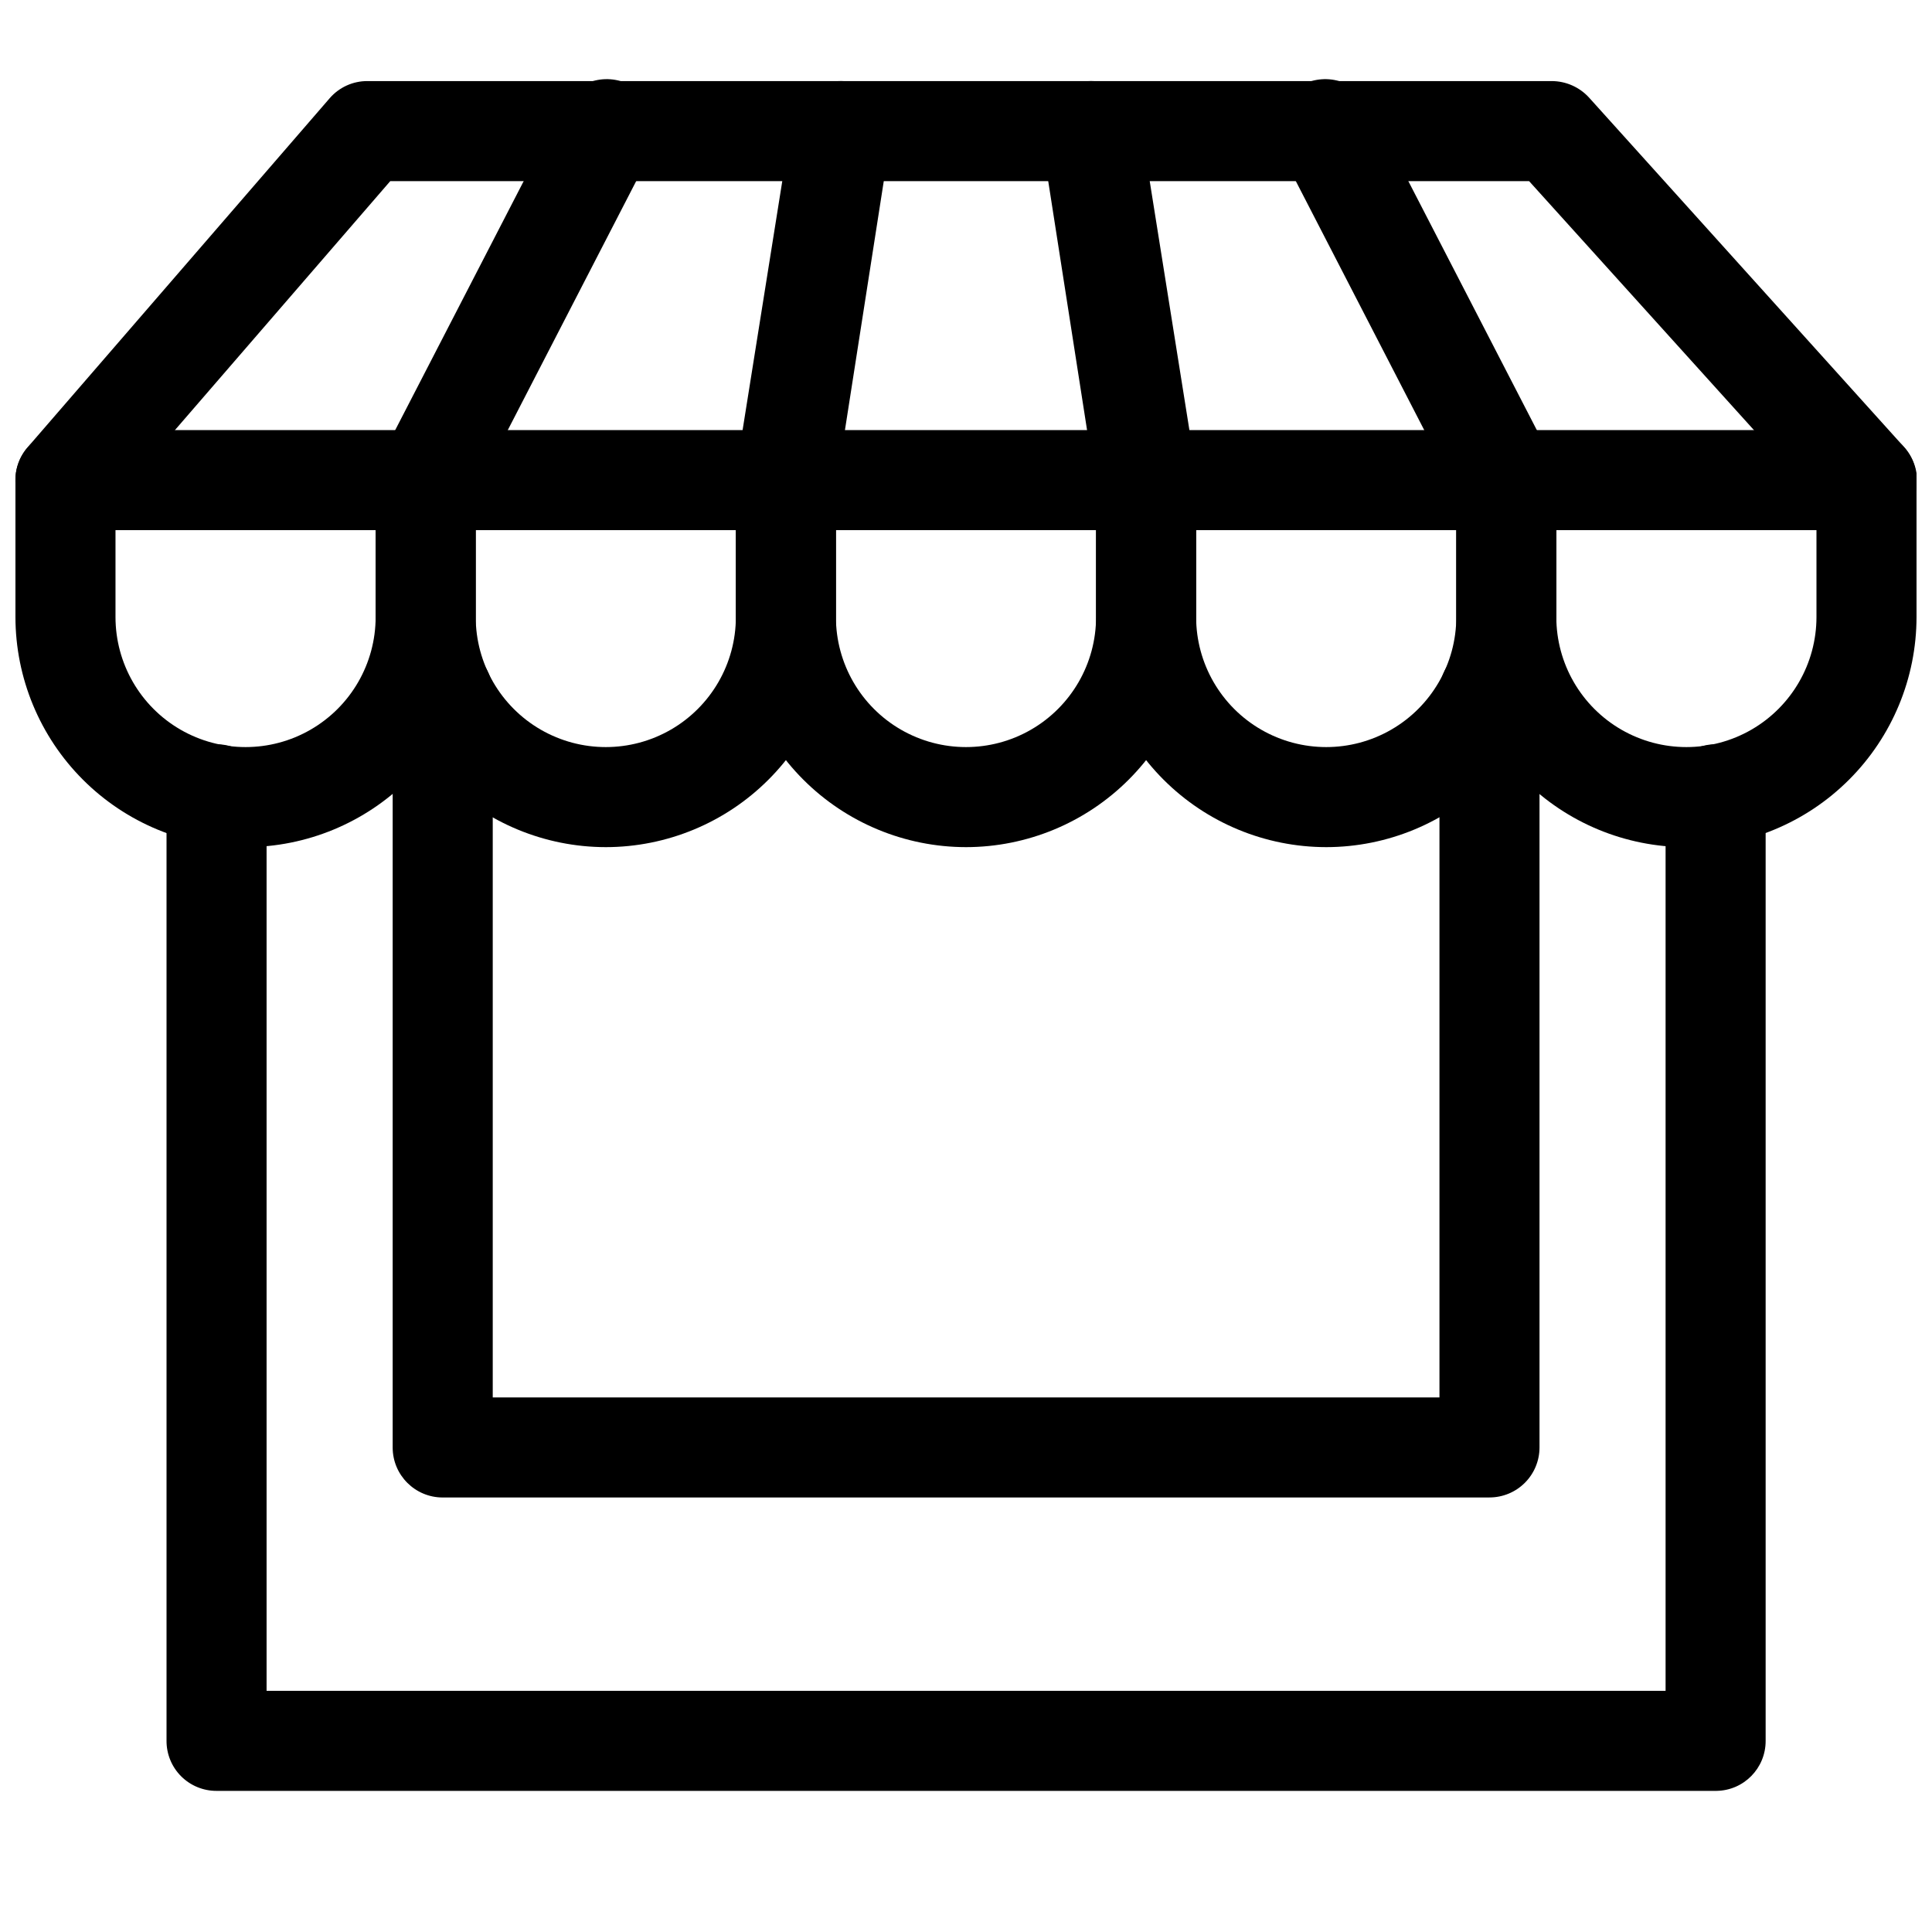
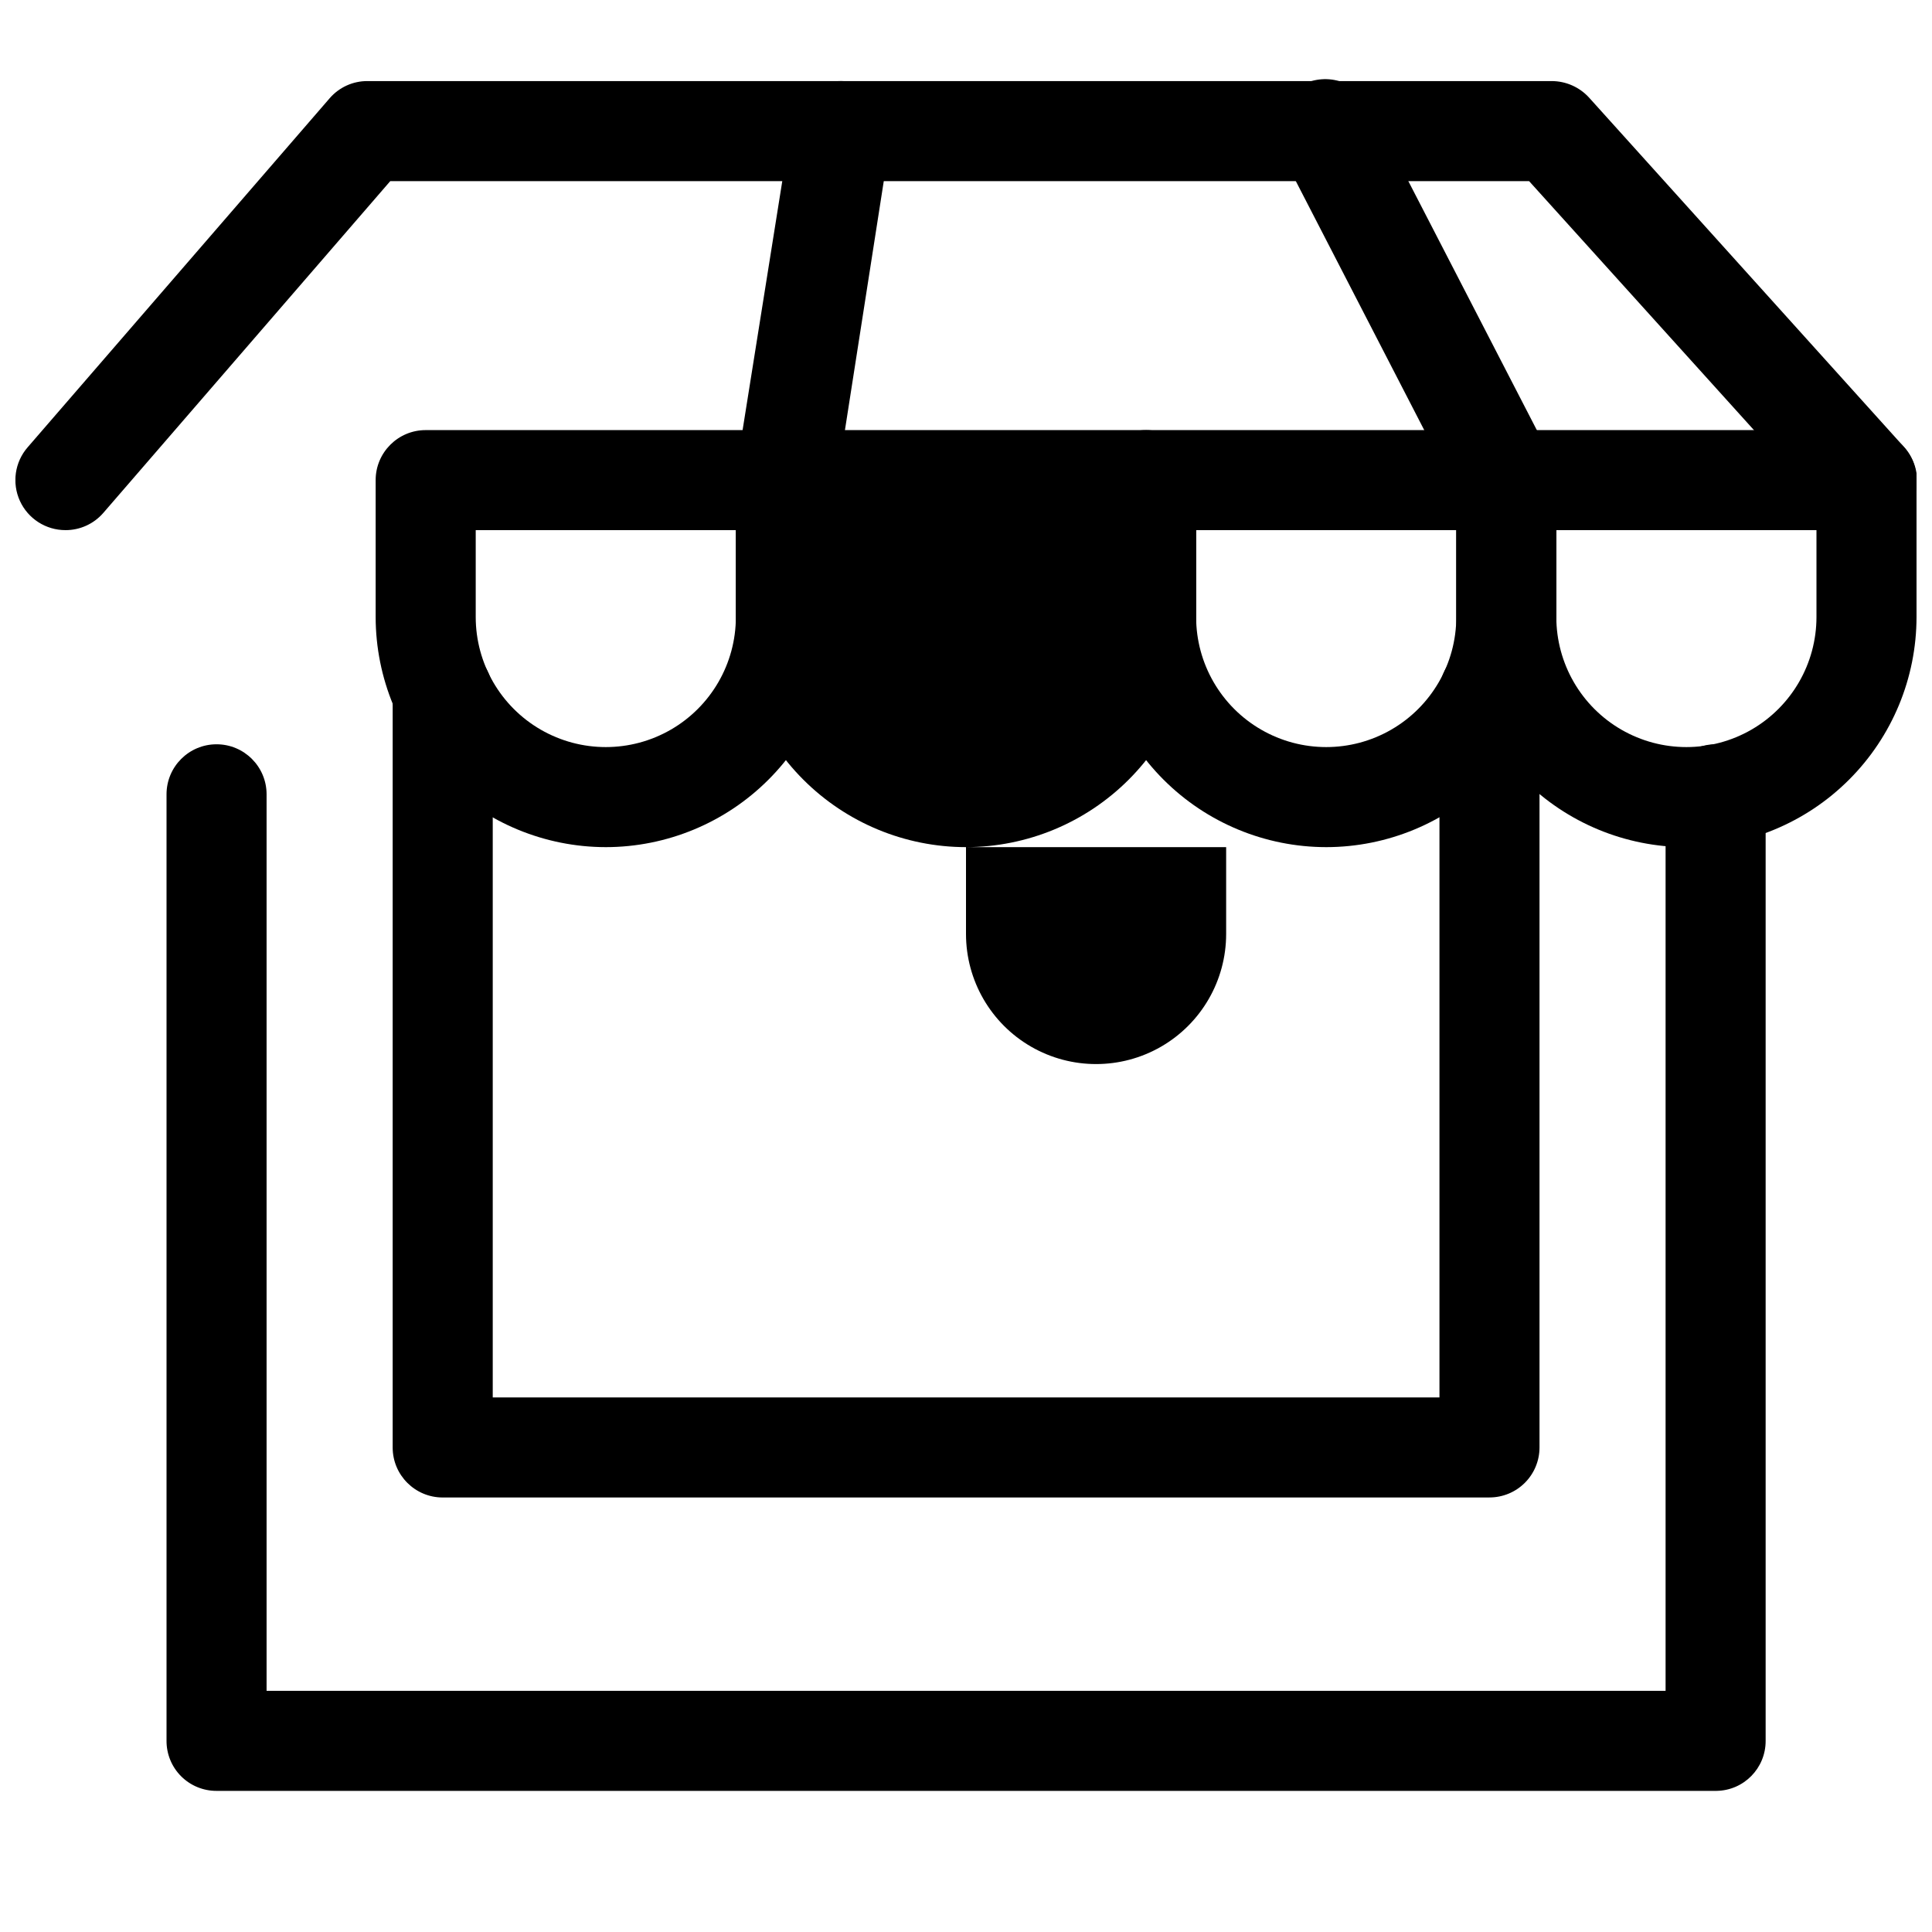
<svg xmlns="http://www.w3.org/2000/svg" width="800px" height="800px" version="1.1" viewBox="144 144 512 512">
  <defs>
    <clipPath id="c">
-       <path d="m148.09 257h122.91v112h-122.91z" />
-     </clipPath>
+       </clipPath>
    <clipPath id="b">
      <path d="m529 257h122.9v112h-122.9z" />
    </clipPath>
    <clipPath id="a">
      <path d="m148.09 165h503.81v120h-503.81z" />
    </clipPath>
  </defs>
  <g clip-path="url(#c)">
    <path d="m209.08 368.5c-16.172-0.012-31.676-6.441-43.109-17.879-11.434-11.434-17.863-26.938-17.879-43.109v-36.273c0-7.32 5.938-13.258 13.258-13.258h95.457c3.519 0 6.891 1.398 9.375 3.883 2.488 2.488 3.887 5.859 3.887 9.375v36.273c-0.016 16.172-6.445 31.676-17.879 43.109-11.434 11.438-26.941 17.867-43.109 17.879zm-34.473-84.004v23.016c0 12.316 6.57 23.695 17.234 29.855 10.668 6.156 23.809 6.156 34.473 0 10.664-6.16 17.234-17.539 17.234-29.855v-23.016z" />
  </g>
  <path d="m304.54 368.5c-16.168-0.012-31.676-6.441-43.109-17.879-11.434-11.434-17.863-26.938-17.879-43.109v-36.273c0-7.32 5.938-13.258 13.258-13.258h95.461c3.516 0 6.887 1.398 9.375 3.883 2.484 2.488 3.883 5.859 3.883 9.375v36.273c-0.016 16.172-6.445 31.676-17.879 43.109-11.434 11.438-26.938 17.867-43.109 17.879zm-34.469-84.004v23.016c0 12.316 6.57 23.695 17.234 29.855 10.664 6.156 23.805 6.156 34.473 0 10.664-6.16 17.234-17.539 17.234-29.855v-23.016z" />
-   <path d="m400 368.5c-16.172-0.012-31.676-6.441-43.109-17.879-11.438-11.434-17.867-26.938-17.879-43.109v-36.273c0-7.32 5.934-13.258 13.258-13.258h95.457c3.516 0 6.891 1.398 9.375 3.883 2.488 2.488 3.883 5.859 3.883 9.375v36.273c-0.012 16.172-6.441 31.676-17.875 43.109-11.438 11.438-26.941 17.867-43.109 17.879zm-34.473-84.004v23.016c0 12.316 6.57 23.695 17.234 29.855 10.668 6.156 23.809 6.156 34.473 0 10.664-6.16 17.234-17.539 17.234-29.855v-23.016z" />
+   <path d="m400 368.5c-16.172-0.012-31.676-6.441-43.109-17.879-11.438-11.434-17.867-26.938-17.879-43.109v-36.273c0-7.32 5.934-13.258 13.258-13.258h95.457c3.516 0 6.891 1.398 9.375 3.883 2.488 2.488 3.883 5.859 3.883 9.375v36.273c-0.012 16.172-6.441 31.676-17.875 43.109-11.438 11.438-26.941 17.867-43.109 17.879zv23.016c0 12.316 6.57 23.695 17.234 29.855 10.668 6.156 23.809 6.156 34.473 0 10.664-6.16 17.234-17.539 17.234-29.855v-23.016z" />
  <path d="m495.46 368.5c-16.172-0.012-31.676-6.441-43.109-17.879-11.434-11.434-17.863-26.938-17.879-43.109v-36.273c0-7.32 5.938-13.258 13.258-13.258h95.461c3.516 0 6.887 1.398 9.375 3.883 2.484 2.488 3.883 5.859 3.883 9.375v36.273c-0.016 16.172-6.445 31.676-17.879 43.109-11.434 11.438-26.938 17.867-43.109 17.879zm-34.473-84.004v23.016c0 12.316 6.57 23.695 17.238 29.855 10.664 6.156 23.805 6.156 34.469 0 10.668-6.16 17.238-17.539 17.238-29.855v-23.016z" />
  <g clip-path="url(#b)">
    <path d="m590.91 368.5c-16.168-0.012-31.672-6.441-43.105-17.879-11.438-11.434-17.867-26.938-17.879-43.109v-36.273c0-7.32 5.934-13.258 13.258-13.258h95.457c3.516 0 6.891 1.398 9.375 3.883 2.488 2.488 3.883 5.859 3.883 9.375v36.273c-0.012 16.172-6.441 31.676-17.879 43.109-11.434 11.438-26.938 17.867-43.109 17.879zm-34.469-84.004v23.016c0 12.316 6.57 23.695 17.234 29.855 10.664 6.156 23.805 6.156 34.473 0 10.664-6.16 17.234-17.539 17.234-29.855v-23.016z" />
  </g>
  <g clip-path="url(#a)">
    <path d="m161.35 284.49c-5.195 0.008-9.918-3.023-12.078-7.75-2.156-4.731-1.355-10.281 2.055-14.203l80.027-92.488c2.512-2.914 6.176-4.582 10.023-4.562h313.85c3.75 0.008 7.328 1.586 9.863 4.348l83.418 92.543c2.414 2.606 3.684 6.07 3.519 9.621-0.164 3.547-1.746 6.879-4.387 9.254-2.644 2.371-6.129 3.586-9.672 3.367-3.547-0.219-6.856-1.852-9.188-4.527l-79.551-88.086-301.81-0.004-76.047 87.93c-2.516 2.906-6.176 4.57-10.023 4.559z" />
  </g>
-   <path d="m256.81 284.49c-4.629 0-8.922-2.414-11.328-6.367-2.402-3.953-2.574-8.879-0.441-12.988l47.73-92.488h-0.004c1.523-3.273 4.312-5.789 7.731-6.957 3.418-1.168 7.16-0.895 10.371 0.762 3.211 1.652 5.606 4.547 6.633 8.008 1.027 3.461 0.598 7.191-1.188 10.332l-47.73 92.543c-2.269 4.406-6.812 7.172-11.773 7.156z" />
  <path d="m352.27 284.49c-0.688 0.055-1.379 0.055-2.07 0-3.527-0.52-6.699-2.438-8.805-5.316-2.102-2.883-2.961-6.488-2.383-10.008l14.742-92.488c1.141-7.234 7.934-12.176 15.168-11.031 7.234 1.141 12.172 7.934 11.031 15.168l-14.426 92.488c-1.027 6.504-6.672 11.27-13.258 11.188z" />
  <path d="m543.19 284.49c-4.957 0.016-9.504-2.75-11.773-7.156l-47.73-92.543c-1.785-3.141-2.215-6.871-1.188-10.332 1.027-3.461 3.426-6.356 6.633-8.008 3.211-1.656 6.957-1.93 10.371-0.762 3.418 1.168 6.207 3.684 7.731 6.957l47.73 92.488c2.129 4.109 1.961 9.035-0.445 12.988s-6.699 6.367-11.328 6.367z" />
-   <path d="m447.73 284.49c-6.582 0.082-12.23-4.684-13.258-11.188l-14.426-92.488c-1.141-7.234 3.797-14.027 11.031-15.168 7.234-1.145 14.027 3.797 15.168 11.031l14.742 92.488c1.113 7.227-3.809 14-11.027 15.168-0.738 0.113-1.484 0.164-2.231 0.156z" />
  <path d="m598.87 618.6h-397.48c-3.519 0.016-6.898-1.379-9.391-3.867-2.488-2.488-3.879-5.871-3.867-9.391v-250.84c0-7.32 5.938-13.258 13.258-13.258 7.324 0 13.258 5.938 13.258 13.258v237.59h370.75v-237.59c0-7.32 5.934-13.258 13.258-13.258 7.32 0 13.258 5.938 13.258 13.258v250.84c0.027 7.254-5.797 13.172-13.047 13.258z" />
  <path d="m538.73 540.85h-277.41c-7.32 0-13.258-5.934-13.258-13.258v-199.88c0-7.32 5.938-13.258 13.258-13.258 7.324 0 13.262 5.938 13.262 13.258v186.62h250.89v-186.73c0-7.324 5.938-13.258 13.258-13.258 7.324 0 13.258 5.934 13.258 13.258v199.98c0 3.516-1.395 6.891-3.883 9.375-2.484 2.488-5.859 3.883-9.375 3.883z" />
</svg>